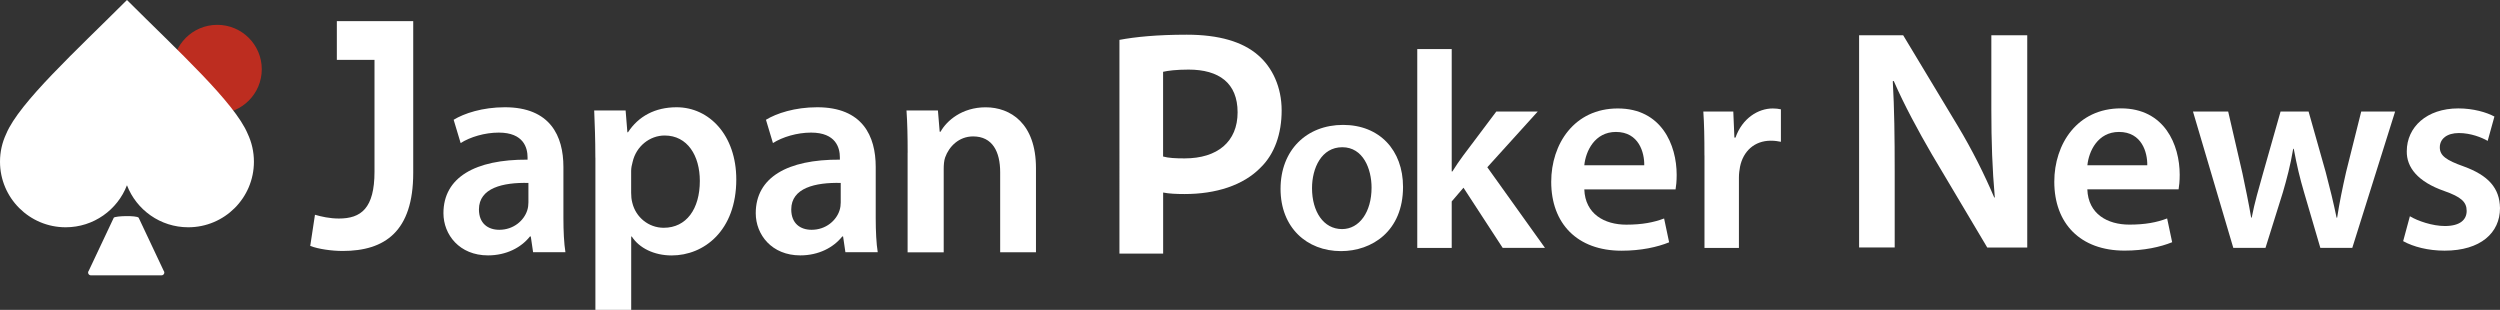
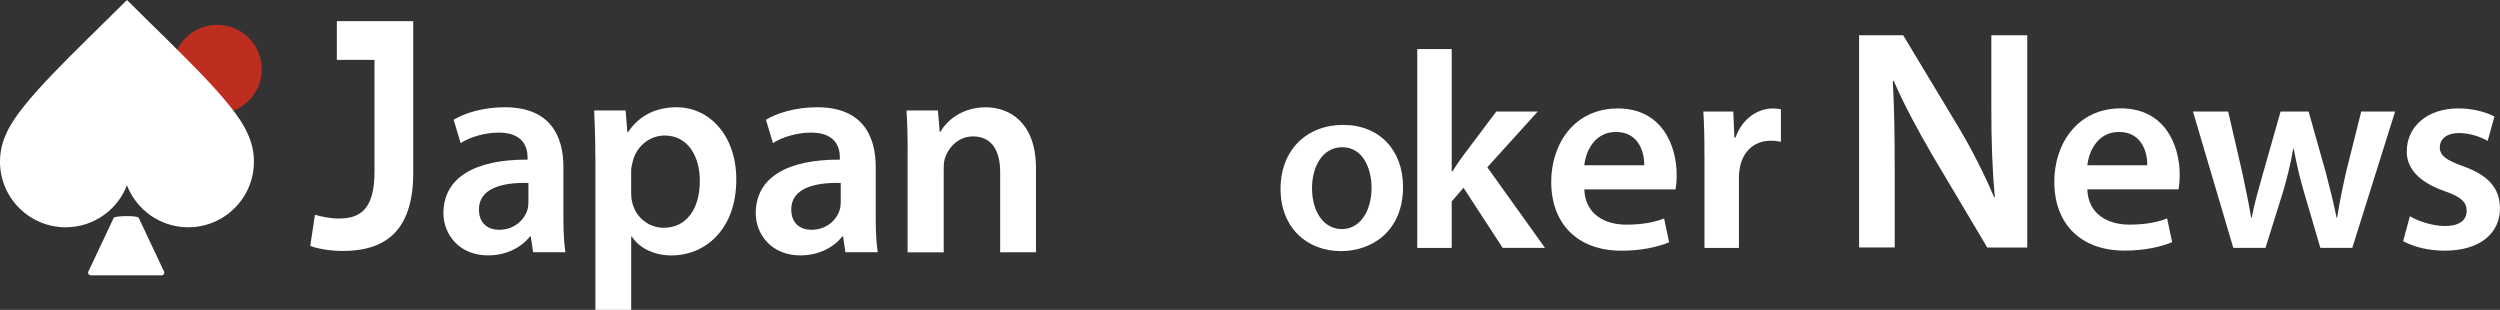
<svg xmlns="http://www.w3.org/2000/svg" id="_レイヤー_2" data-name="レイヤー_2" viewBox="0 0 497.19 61.62">
  <rect x="0" y="0" width="497.19" height="61.62" fill="#333333" stroke="none" />
  <defs>
    <style>
      .cls-1 {
        fill: #fff;
      }

      .cls-2 {
        fill: #bd2d20;
      }
    </style>
  </defs>
  <g id="_レイヤー_1-2" data-name="レイヤー_1">
    <g>
      <g>
        <path class="cls-2" d="M52.06,13.77c0,4.88-3.96,8.83-8.85,8.83s-8.85-3.95-8.85-8.83,3.96-8.83,8.85-8.83,8.85,3.95,8.85,8.83Z" />
        <path class="cls-1" d="M22.63,43.29l-4.98,10.56c-.3.36-.04.91.43.91h14.04c.47,0,.73-.55.43-.91l-4.98-10.56c-.47-.47-4.58-.36-4.94,0Z" />
-         <path class="cls-1" d="M0,32.16c0,7.2,5.85,13.04,13.06,13.04,5.56,0,10.31-3.47,12.19-8.36,1.88,4.89,6.63,8.36,12.19,8.36,7.21,0,13.06-5.84,13.06-13.04,0-1.98-.44-3.85-1.23-5.53h0c-2.57-6.21-13.98-16.61-24.02-26.63C15.22,10.02,3.8,20.42,1.23,26.63h0c-.79,1.68-1.23,3.55-1.23,5.53Z" />
+         <path class="cls-1" d="M0,32.16c0,7.2,5.85,13.04,13.06,13.04,5.56,0,10.31-3.47,12.19-8.36,1.88,4.89,6.63,8.36,12.19,8.36,7.21,0,13.06-5.84,13.06-13.04,0-1.98-.44-3.85-1.23-5.53h0c-2.57-6.21-13.98-16.61-24.02-26.63C15.22,10.02,3.8,20.42,1.23,26.63h0c-.79,1.68-1.23,3.55-1.23,5.53" />
      </g>
      <g>
-         <path class="cls-1" d="M222.63,7.93c3.13-.59,7.48-1.03,13.39-1.03,6.41,0,11.11,1.4,14.17,4.06,2.85,2.44,4.7,6.35,4.7,11.01s-1.42,8.64-4.13,11.3c-3.49,3.62-8.98,5.32-15.17,5.32-1.64,0-3.13-.07-4.27-.3v12.14h-8.69V7.93ZM231.32,31.13c1.07.3,2.49.37,4.27.37,6.55,0,10.54-3.33,10.54-9.16s-3.7-8.5-9.76-8.5c-2.42,0-4.13.22-5.06.44v16.84Z" />
        <path class="cls-1" d="M279.03,37.17c0,8.83-6.21,12.77-12.33,12.77-6.8,0-12.03-4.68-12.03-12.38s5.18-12.72,12.43-12.72,11.93,5.03,11.93,12.33ZM260.93,37.42c0,4.64,2.27,8.14,5.97,8.14,3.45,0,5.87-3.4,5.87-8.24,0-3.75-1.68-8.04-5.82-8.04s-6.02,4.14-6.02,8.14Z" />
        <path class="cls-1" d="M288.73,34.1h.11c.67-1.06,1.45-2.23,2.17-3.18l6.57-8.74h8.24l-10.03,11.08,11.47,16.04h-8.41l-7.8-11.97-2.34,2.73v9.25h-6.85V9.76h6.85v24.34Z" />
        <path class="cls-1" d="M315.08,37.66c.17,4.9,4.01,7.02,8.35,7.02,3.17,0,5.46-.45,7.52-1.23l1,4.74c-2.34.95-5.57,1.67-9.47,1.67-8.8,0-13.98-5.4-13.98-13.7,0-7.52,4.57-14.59,13.25-14.59s11.7,7.24,11.7,13.2c0,1.28-.11,2.28-.22,2.9h-18.16ZM327,32.87c.05-2.51-1.06-6.63-5.63-6.63-4.23,0-6.02,3.84-6.29,6.63h11.92Z" />
        <path class="cls-1" d="M338.97,30.92c0-3.68-.05-6.29-.22-8.74h5.96l.22,5.18h.22c1.34-3.84,4.51-5.79,7.41-5.79.67,0,1.06.06,1.62.17v6.46c-.56-.11-1.17-.22-2-.22-3.29,0-5.51,2.12-6.13,5.18-.11.61-.22,1.34-.22,2.12v14.03h-6.85v-18.38Z" />
        <g>
          <path class="cls-1" d="M369.73,49.22V7.02h8.77l10.9,18.1c2.82,4.7,5.26,9.58,7.2,14.15h.12c-.5-5.64-.69-11.08-.69-17.53V7.02h7.14v42.21h-7.95l-11.02-18.54c-2.69-4.63-5.51-9.83-7.58-14.59l-.19.06c.31,5.45.38,11.02.38,17.97v15.09h-7.08Z" />
          <path class="cls-1" d="M415.12,37.66c.17,4.9,4.01,7.01,8.35,7.01,3.17,0,5.46-.44,7.52-1.23l1,4.73c-2.34.95-5.57,1.67-9.47,1.67-8.8,0-13.97-5.4-13.97-13.7,0-7.52,4.57-14.59,13.25-14.59s11.69,7.24,11.69,13.2c0,1.28-.11,2.28-.22,2.9h-18.15ZM427.04,32.87c.05-2.51-1.06-6.63-5.62-6.63-4.23,0-6.01,3.84-6.29,6.63h11.92Z" />
          <path class="cls-1" d="M443.13,22.18l2.84,12.3c.61,2.9,1.23,5.85,1.73,8.8h.11c.56-2.95,1.45-5.96,2.23-8.74l3.51-12.36h5.57l3.4,12.03c.84,3.17,1.56,6.12,2.17,9.08h.11c.45-2.95,1.06-5.9,1.78-9.08l3.01-12.03h6.74l-8.52,27.12h-6.35l-3.23-11.02c-.84-2.84-1.45-5.4-2.06-8.69h-.11c-.56,3.34-1.28,6.01-2.06,8.69l-3.45,11.02h-6.4l-8.02-27.12h7.02Z" />
          <path class="cls-1" d="M479.26,43c1.56.95,4.51,1.95,6.96,1.95,3.01,0,4.34-1.23,4.34-3.01s-1.11-2.78-4.45-3.95c-5.29-1.84-7.52-4.73-7.46-7.91,0-4.79,3.95-8.52,10.25-8.52,3.01,0,5.62.78,7.18,1.62l-1.34,4.84c-1.17-.67-3.34-1.56-5.73-1.56s-3.79,1.17-3.79,2.84,1.28,2.56,4.73,3.79c4.9,1.78,7.18,4.29,7.24,8.3,0,4.9-3.84,8.46-11.02,8.46-3.29,0-6.24-.78-8.24-1.89l1.34-4.96Z" />
        </g>
        <g>
          <path class="cls-1" d="M106.02,50.16l-.46-3.13h-.17c-1.74,2.2-4.69,3.76-8.34,3.76-5.67,0-8.86-4.11-8.86-8.39,0-7.12,6.31-10.71,16.73-10.65v-.46c0-1.85-.75-4.92-5.73-4.92-2.78,0-5.67.87-7.58,2.08l-1.39-4.63c2.08-1.27,5.73-2.49,10.19-2.49,9.03,0,11.64,5.73,11.64,11.87v10.19c0,2.55.12,5.04.4,6.77h-6.43ZM105.09,36.38c-5.04-.12-9.84.98-9.84,5.27,0,2.78,1.79,4.05,4.05,4.05,2.84,0,4.92-1.85,5.56-3.88.17-.52.23-1.1.23-1.56v-3.88Z" />
          <path class="cls-1" d="M118.4,31.35c0-3.7-.12-6.71-.23-9.38h6.25l.35,4.34h.12c2.08-3.18,5.38-4.98,9.67-4.98,6.48,0,11.87,5.56,11.87,14.36,0,10.19-6.43,15.11-12.85,15.11-3.53,0-6.48-1.5-7.93-3.76h-.12v14.59h-7.12v-30.27ZM125.52,38.35c0,.69.06,1.33.23,1.97.69,2.89,3.24,4.98,6.25,4.98,4.52,0,7.18-3.76,7.18-9.32,0-4.98-2.43-9.03-7-9.03-2.95,0-5.67,2.14-6.37,5.27-.17.58-.29,1.22-.29,1.79v4.34Z" />
          <path class="cls-1" d="M168.13,50.16l-.46-3.13h-.17c-1.74,2.2-4.69,3.76-8.34,3.76-5.67,0-8.86-4.11-8.86-8.39,0-7.12,6.31-10.71,16.73-10.65v-.46c0-1.85-.75-4.92-5.73-4.92-2.78,0-5.67.87-7.58,2.08l-1.39-4.63c2.08-1.27,5.73-2.49,10.19-2.49,9.03,0,11.64,5.73,11.64,11.87v10.19c0,2.55.12,5.04.4,6.77h-6.43ZM167.2,36.38c-5.04-.12-9.84.98-9.84,5.27,0,2.78,1.79,4.05,4.05,4.05,2.84,0,4.92-1.85,5.56-3.88.17-.52.23-1.1.23-1.56v-3.88Z" />
          <path class="cls-1" d="M180.51,30.36c0-3.24-.06-5.96-.23-8.39h6.25l.35,4.23h.17c1.22-2.2,4.28-4.86,8.97-4.86,4.92,0,10.01,3.18,10.01,12.1v16.73h-7.12v-15.92c0-4.05-1.51-7.12-5.38-7.12-2.84,0-4.8,2.03-5.56,4.17-.23.64-.29,1.5-.29,2.32v16.56h-7.18v-19.8Z" />
          <path class="cls-1" d="M82.18,4.2h-15.19v7.7h7.49v22.23c0,7.33-2.69,9.33-7.08,9.33-1.82,0-3.51-.38-4.76-.75l-.94,6.2c1.63.63,4.32,1,6.45,1,8.39,0,14.03-3.88,14.03-15.53V11.9h0v-7.7Z" />
        </g>
      </g>
    </g>
  </g>
</svg>